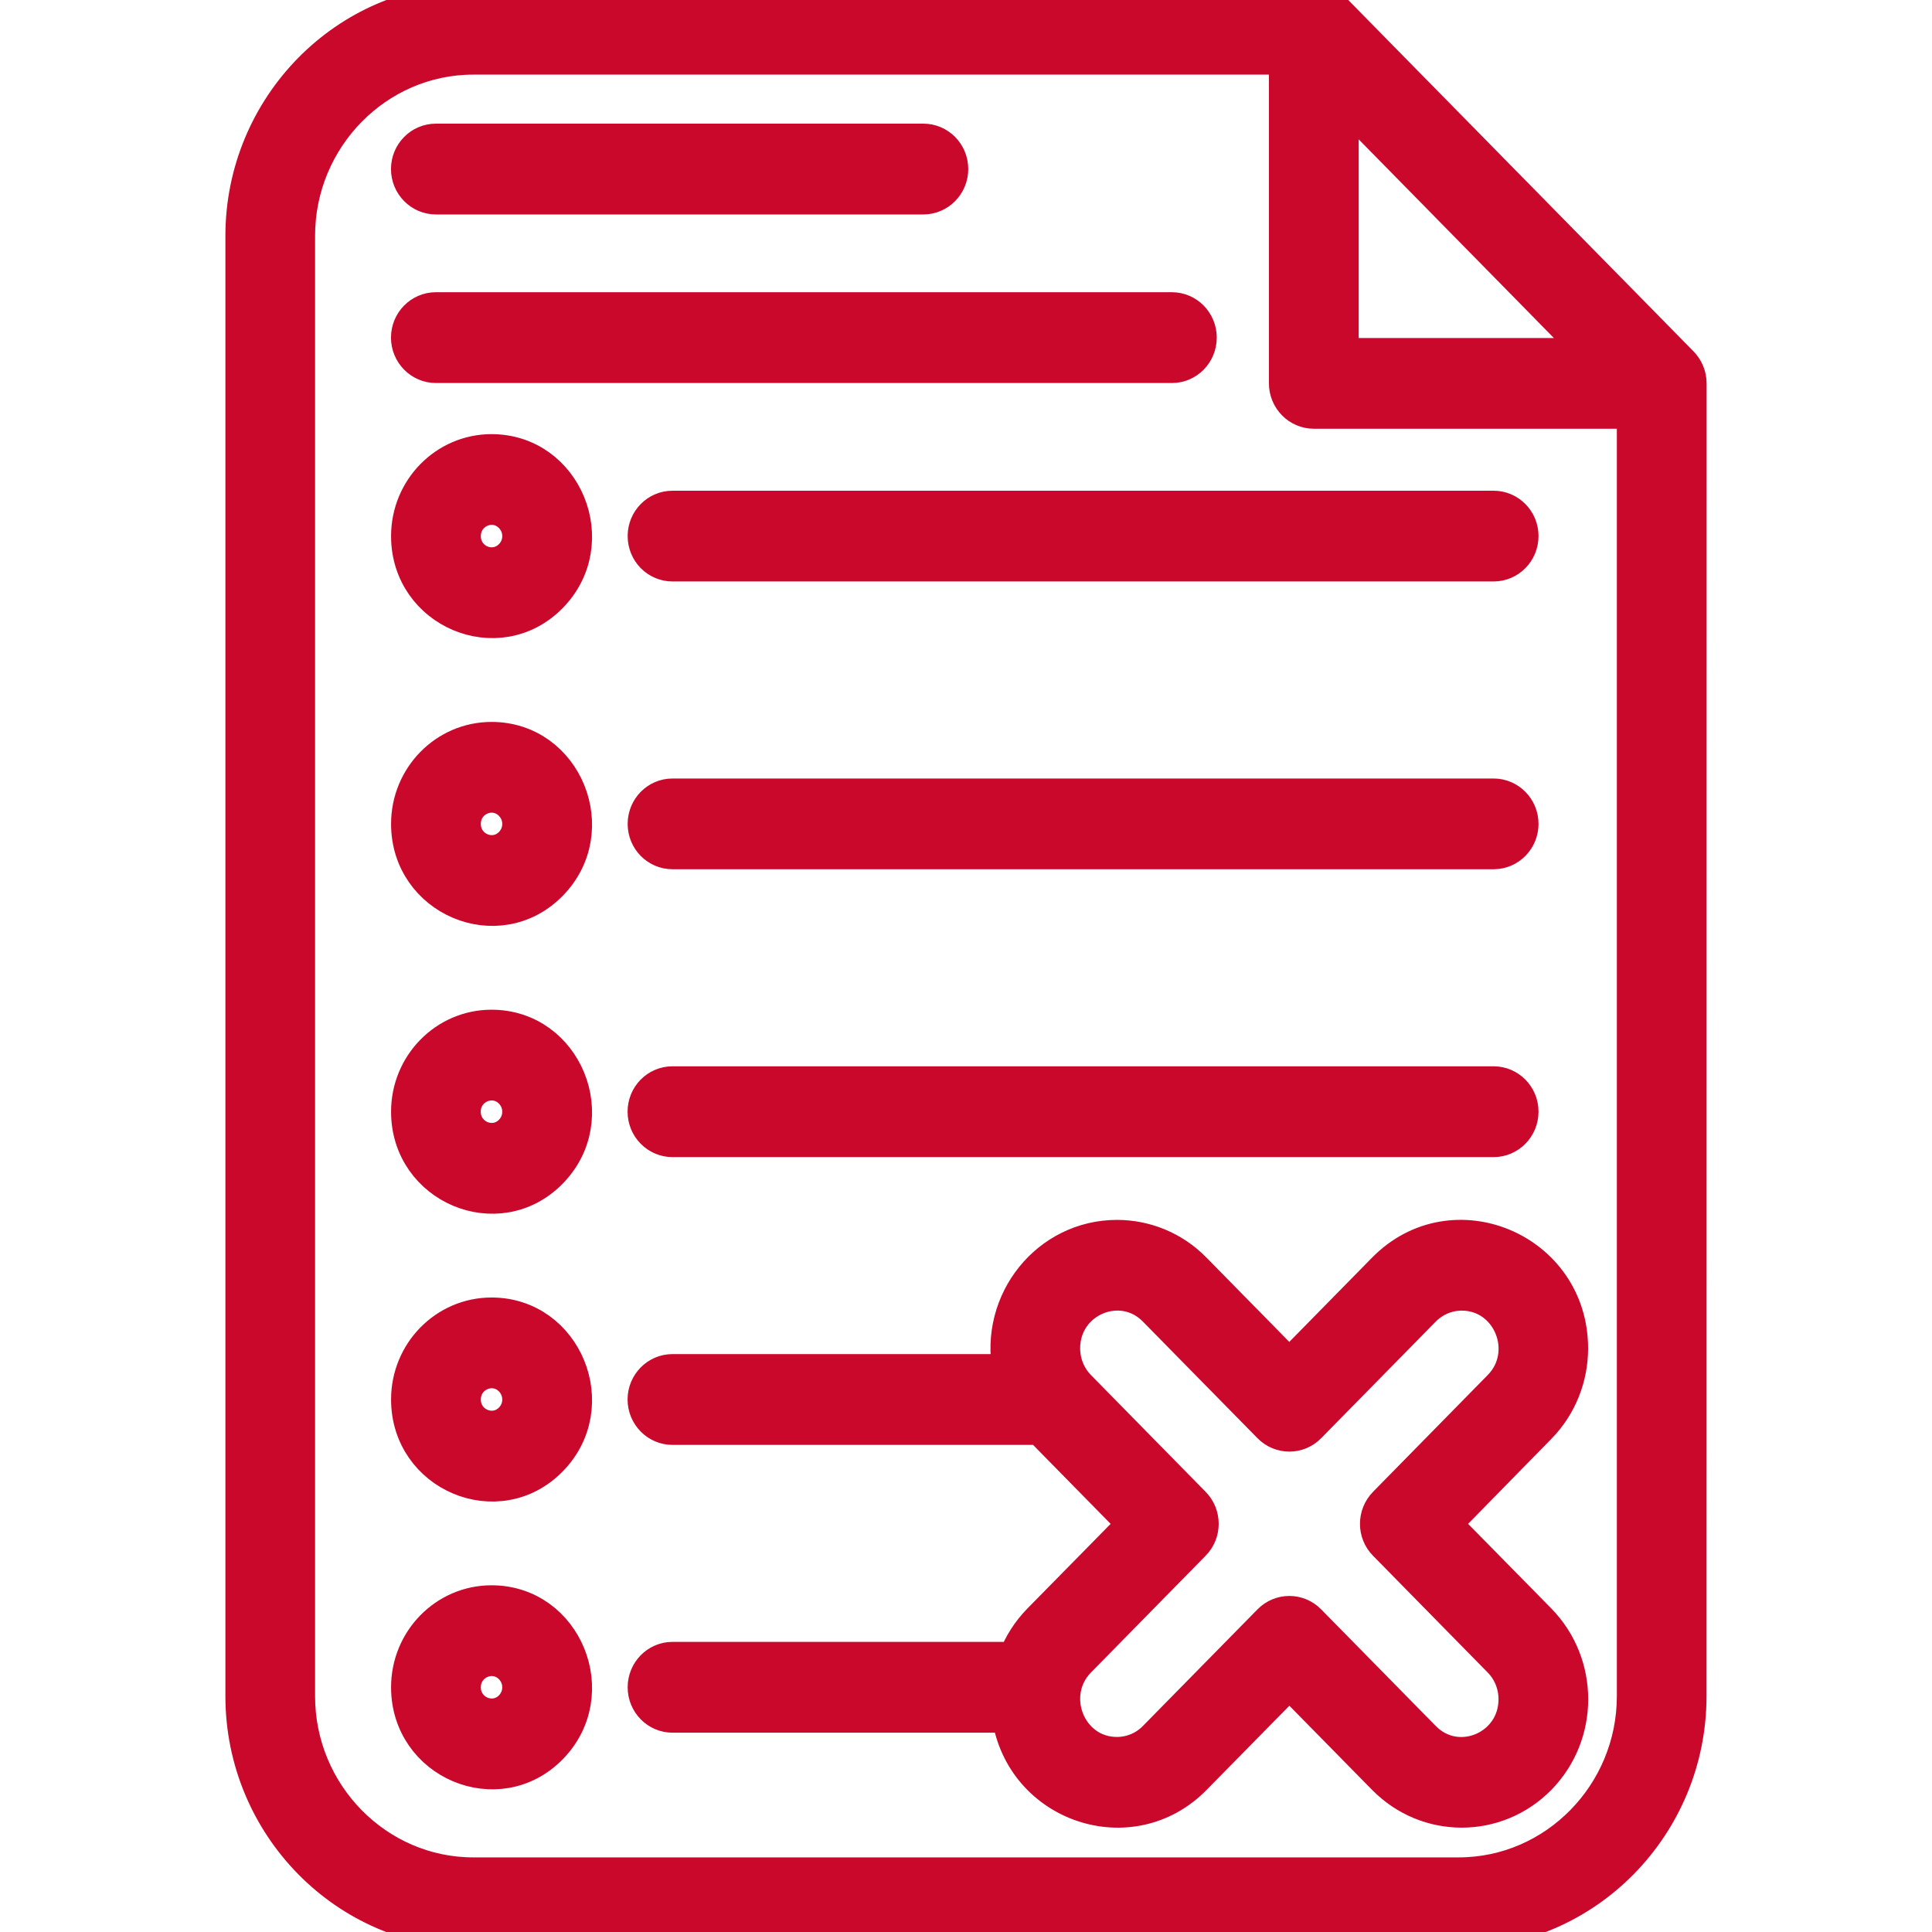
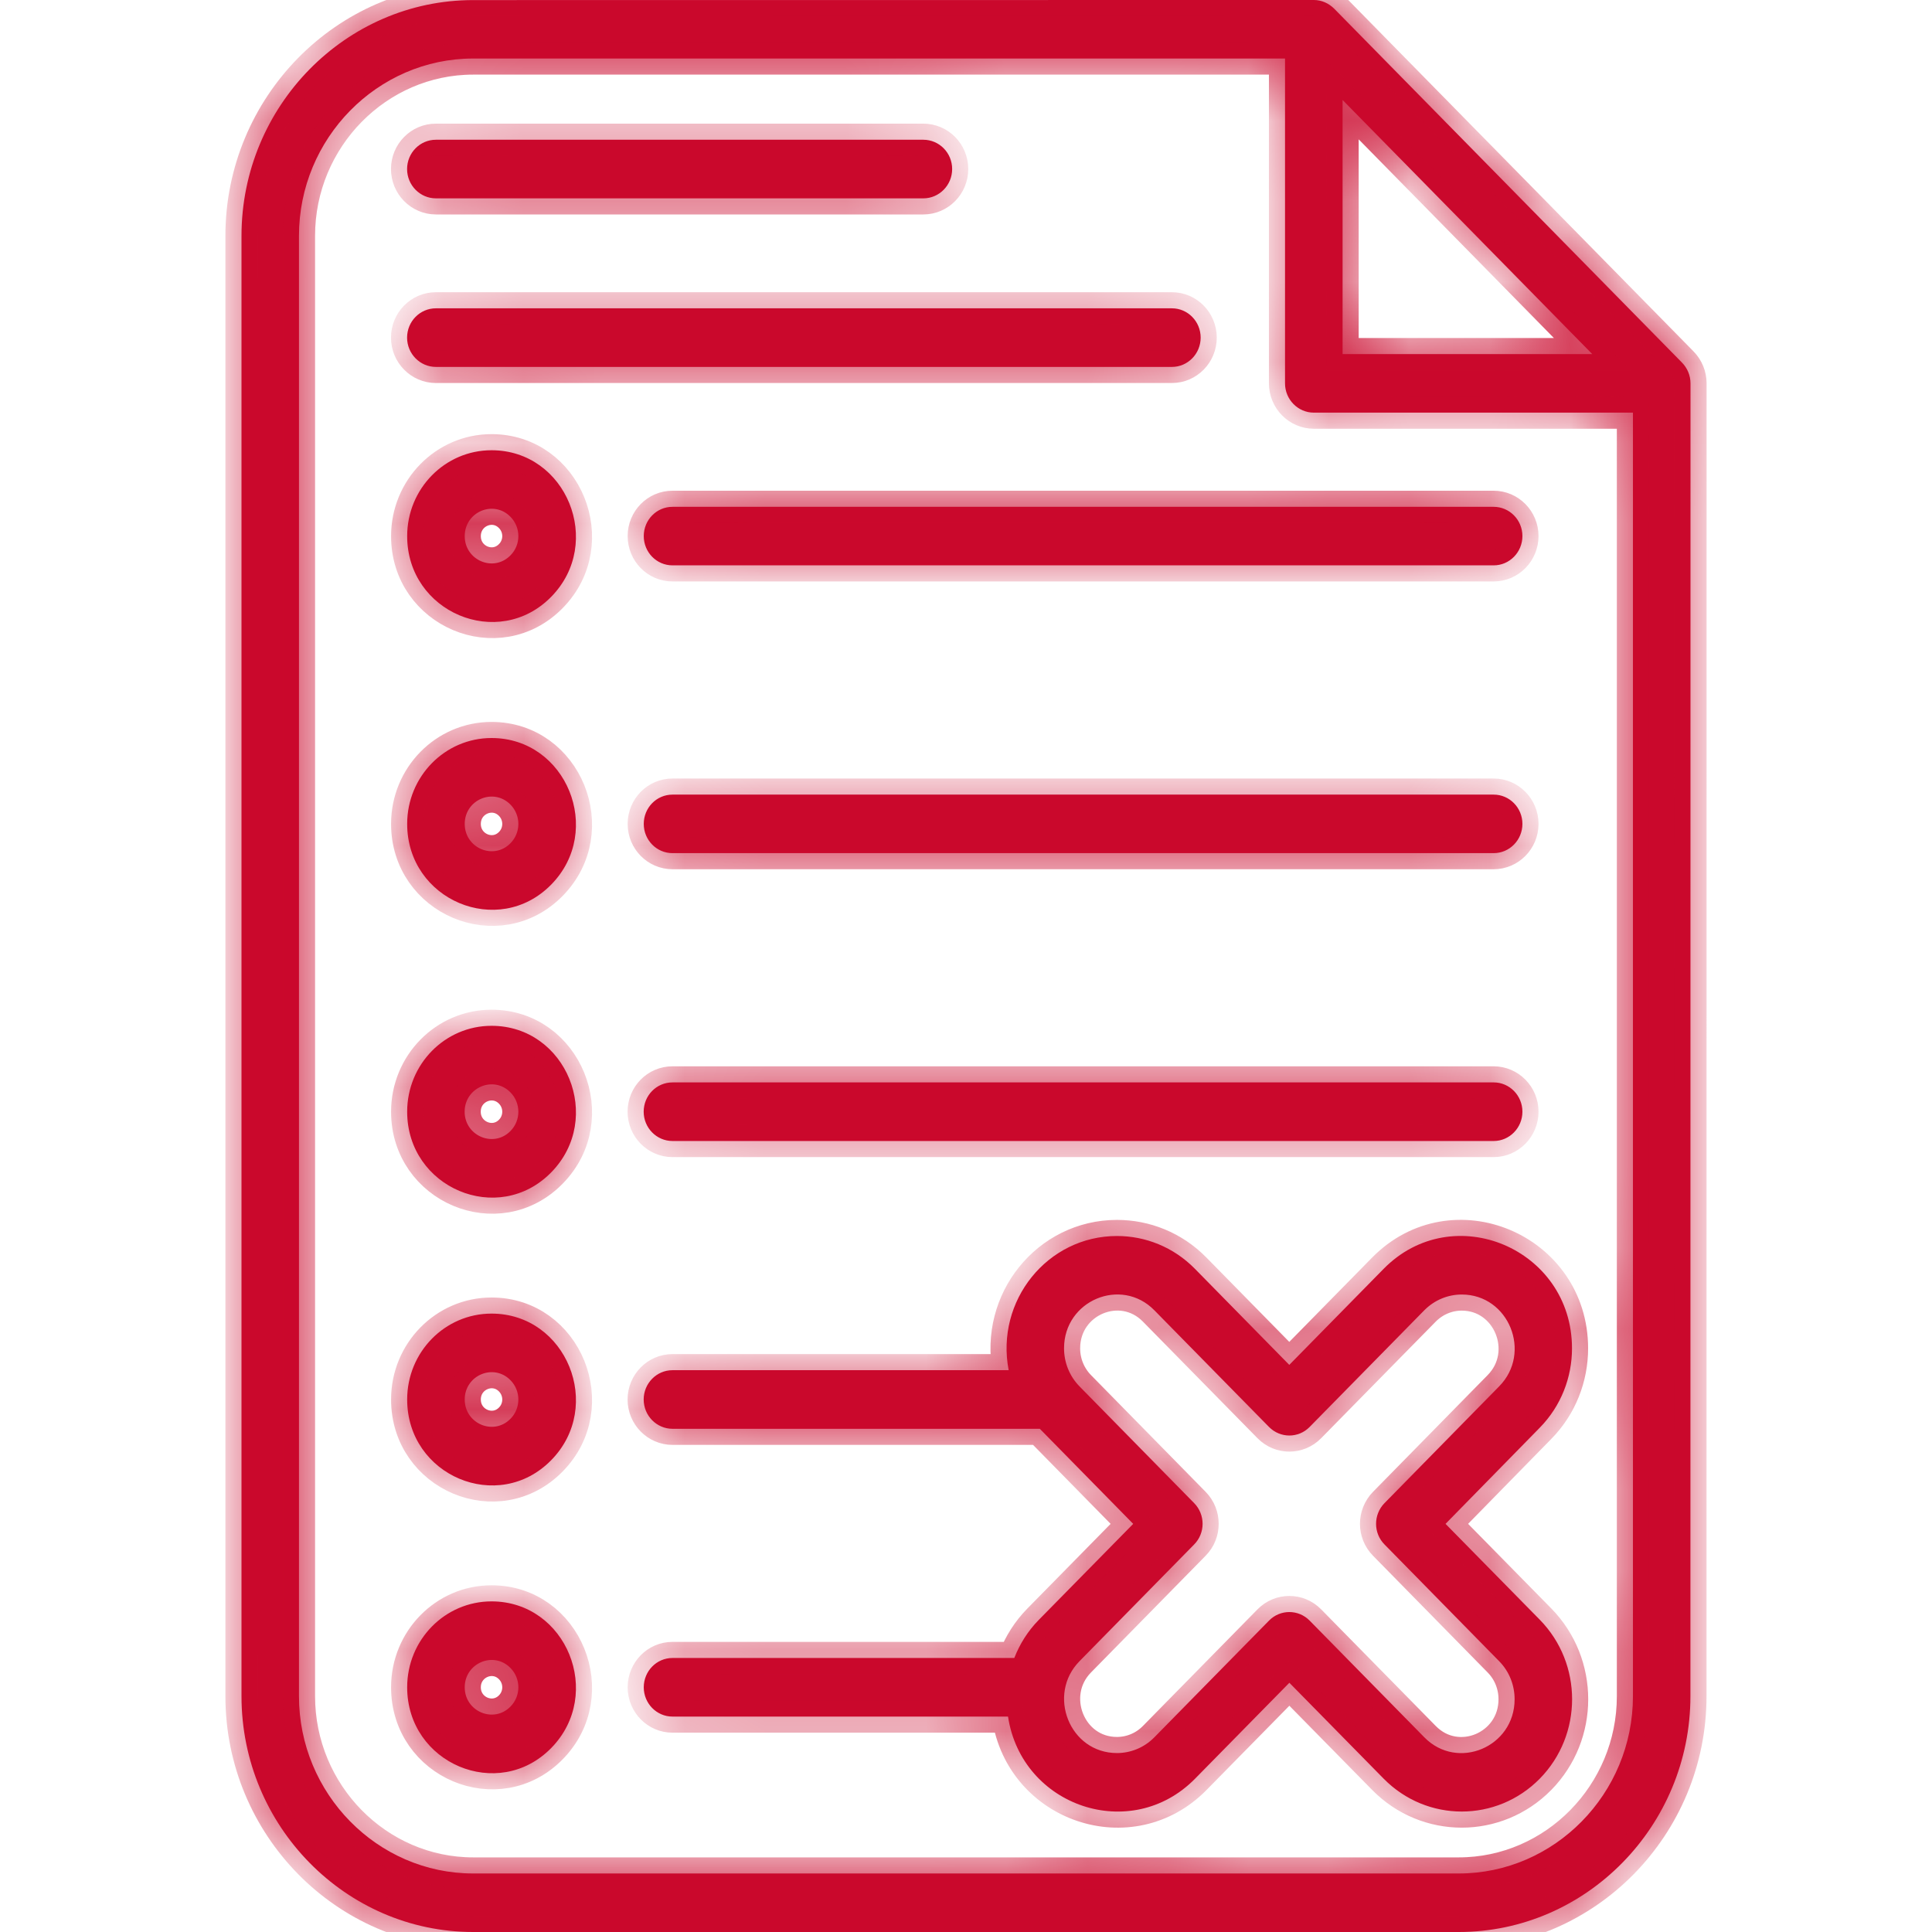
<svg xmlns="http://www.w3.org/2000/svg" width="24" height="24" viewBox="0 0 24 24" fill="none">
  <g clip-path="url(#clip0_15461_2305)">
    <mask id="path-1-outside-1_15461_2305" maskUnits="userSpaceOnUse" x="2" y="-1" width="20" height="26" fill="black">
-       <rect fill="white" x="2" y="-1" width="20" height="26" />
      <path fill-rule="evenodd" clip-rule="evenodd" d="M6.106 12.743C7.036 12.743 7.506 13.893 6.847 14.564C6.189 15.235 5.058 14.757 5.058 13.81C5.058 13.221 5.527 12.743 6.106 12.743ZM6.106 5.593C7.036 5.593 7.506 6.743 6.847 7.414C6.189 8.084 5.058 7.606 5.058 6.66C5.058 6.071 5.527 5.593 6.106 5.593ZM6.341 6.42C6.132 6.206 5.773 6.358 5.773 6.66C5.773 6.961 6.132 7.113 6.341 6.899C6.472 6.768 6.472 6.552 6.341 6.42ZM6.106 9.168C7.036 9.168 7.506 10.318 6.847 10.989C6.189 11.659 5.058 11.181 5.058 10.235C5.058 9.646 5.527 9.168 6.106 9.168ZM6.341 9.995C6.132 9.782 5.773 9.933 5.773 10.235C5.773 10.536 6.132 10.688 6.341 10.475C6.472 10.343 6.472 10.128 6.341 9.995ZM6.106 16.318C7.036 16.318 7.506 17.468 6.847 18.139C6.189 18.81 5.058 18.333 5.058 17.385C5.058 16.796 5.527 16.318 6.106 16.318ZM6.341 17.145C6.132 16.932 5.773 17.084 5.773 17.385C5.773 17.686 6.132 17.838 6.341 17.625C6.472 17.493 6.472 17.278 6.341 17.145ZM6.106 19.893C7.036 19.893 7.506 21.043 6.847 21.715C6.189 22.385 5.058 21.907 5.058 20.96C5.058 20.371 5.527 19.893 6.106 19.893ZM6.341 20.72C6.132 20.507 5.773 20.659 5.773 20.96C5.773 21.261 6.132 21.413 6.341 21.2C6.472 21.068 6.472 20.853 6.341 20.72ZM17.957 18.93L19.128 20.121C19.663 20.667 19.663 21.55 19.128 22.095C18.592 22.64 17.724 22.64 17.188 22.095L16.017 20.904L14.846 22.095C14.051 22.904 12.692 22.443 12.522 21.324H8.354C8.157 21.324 7.997 21.161 7.997 20.96C7.997 20.76 8.156 20.596 8.354 20.596H12.6C12.667 20.424 12.768 20.261 12.906 20.121L14.077 18.93L12.917 17.749H8.354C8.157 17.749 7.996 17.586 7.996 17.385C7.996 17.185 8.156 17.021 8.354 17.021H12.53C12.364 16.159 13.01 15.354 13.876 15.354C14.226 15.354 14.578 15.49 14.845 15.763L16.016 16.955L17.187 15.763C18.047 14.887 19.528 15.509 19.528 16.75C19.528 17.107 19.394 17.465 19.126 17.737L17.957 18.93ZM18.623 20.636L17.199 19.186C17.059 19.045 17.059 18.815 17.199 18.672L18.623 17.222C19.035 16.804 18.744 16.081 18.158 16.081C17.99 16.081 17.822 16.147 17.694 16.276L16.269 17.726C16.13 17.868 15.904 17.868 15.764 17.726L14.339 16.276C13.928 15.858 13.218 16.154 13.218 16.749C13.218 16.925 13.285 17.094 13.41 17.222L14.834 18.672C14.974 18.814 14.974 19.045 14.834 19.186L13.41 20.636C13.002 21.051 13.286 21.777 13.875 21.777C14.043 21.777 14.211 21.712 14.339 21.582L15.764 20.132C15.903 19.99 16.13 19.99 16.269 20.132L17.694 21.582C18.106 22.001 18.815 21.703 18.815 21.109C18.815 20.937 18.751 20.766 18.623 20.636ZM8.354 10.598C8.157 10.598 7.997 10.436 7.997 10.235C7.997 10.034 8.156 9.871 8.354 9.871H18.555C18.751 9.871 18.912 10.033 18.912 10.235C18.912 10.435 18.752 10.598 18.555 10.598H8.354ZM8.354 7.023C8.157 7.023 7.997 6.861 7.997 6.659C7.997 6.459 8.156 6.296 8.354 6.296H18.555C18.751 6.296 18.912 6.458 18.912 6.659C18.912 6.86 18.752 7.023 18.555 7.023H8.354ZM5.415 4.558C5.218 4.558 5.057 4.395 5.057 4.194C5.057 3.993 5.217 3.83 5.415 3.83H14.558C14.754 3.83 14.915 3.992 14.915 4.194C14.915 4.395 14.755 4.558 14.558 4.558H5.415ZM5.415 2.464C5.218 2.464 5.057 2.301 5.057 2.1C5.057 1.899 5.217 1.736 5.415 1.736H11.47C11.667 1.736 11.828 1.898 11.828 2.1C11.828 2.3 11.668 2.464 11.47 2.464H5.415ZM20.893 4.503L16.575 0.109C16.506 0.04 16.417 0 16.321 0L5.878 0.001C4.294 0.001 3 1.319 3 2.93V21.071C3 22.683 4.295 24 5.878 24H18.121C19.705 24 20.999 22.682 20.999 21.071L21 4.762C21 4.664 20.961 4.572 20.893 4.503L20.893 4.503ZM20.285 5.126H16.321C16.124 5.126 15.963 4.963 15.963 4.762V0.727H5.878C4.688 0.727 3.714 1.719 3.714 2.929V21.071C3.714 22.282 4.688 23.273 5.878 23.273H18.121C19.311 23.273 20.285 22.282 20.285 21.071L20.285 5.126ZM16.678 1.242L19.78 4.399H16.678V1.242ZM8.354 14.174C8.157 14.174 7.996 14.011 7.996 13.81C7.996 13.608 8.156 13.446 8.354 13.446H18.555C18.751 13.446 18.912 13.608 18.912 13.81C18.912 14.01 18.752 14.174 18.555 14.174H8.354ZM6.341 13.57C6.132 13.357 5.772 13.508 5.772 13.81C5.772 14.111 6.132 14.263 6.341 14.05C6.472 13.918 6.472 13.703 6.341 13.57Z" />
    </mask>
    <path fill-rule="evenodd" clip-rule="evenodd" d="M6.106 12.743C7.036 12.743 7.506 13.893 6.847 14.564C6.189 15.235 5.058 14.757 5.058 13.81C5.058 13.221 5.527 12.743 6.106 12.743ZM6.106 5.593C7.036 5.593 7.506 6.743 6.847 7.414C6.189 8.084 5.058 7.606 5.058 6.66C5.058 6.071 5.527 5.593 6.106 5.593ZM6.341 6.42C6.132 6.206 5.773 6.358 5.773 6.66C5.773 6.961 6.132 7.113 6.341 6.899C6.472 6.768 6.472 6.552 6.341 6.42ZM6.106 9.168C7.036 9.168 7.506 10.318 6.847 10.989C6.189 11.659 5.058 11.181 5.058 10.235C5.058 9.646 5.527 9.168 6.106 9.168ZM6.341 9.995C6.132 9.782 5.773 9.933 5.773 10.235C5.773 10.536 6.132 10.688 6.341 10.475C6.472 10.343 6.472 10.128 6.341 9.995ZM6.106 16.318C7.036 16.318 7.506 17.468 6.847 18.139C6.189 18.81 5.058 18.333 5.058 17.385C5.058 16.796 5.527 16.318 6.106 16.318ZM6.341 17.145C6.132 16.932 5.773 17.084 5.773 17.385C5.773 17.686 6.132 17.838 6.341 17.625C6.472 17.493 6.472 17.278 6.341 17.145ZM6.106 19.893C7.036 19.893 7.506 21.043 6.847 21.715C6.189 22.385 5.058 21.907 5.058 20.96C5.058 20.371 5.527 19.893 6.106 19.893ZM6.341 20.72C6.132 20.507 5.773 20.659 5.773 20.96C5.773 21.261 6.132 21.413 6.341 21.2C6.472 21.068 6.472 20.853 6.341 20.72ZM17.957 18.93L19.128 20.121C19.663 20.667 19.663 21.55 19.128 22.095C18.592 22.64 17.724 22.64 17.188 22.095L16.017 20.904L14.846 22.095C14.051 22.904 12.692 22.443 12.522 21.324H8.354C8.157 21.324 7.997 21.161 7.997 20.96C7.997 20.76 8.156 20.596 8.354 20.596H12.6C12.667 20.424 12.768 20.261 12.906 20.121L14.077 18.93L12.917 17.749H8.354C8.157 17.749 7.996 17.586 7.996 17.385C7.996 17.185 8.156 17.021 8.354 17.021H12.53C12.364 16.159 13.01 15.354 13.876 15.354C14.226 15.354 14.578 15.49 14.845 15.763L16.016 16.955L17.187 15.763C18.047 14.887 19.528 15.509 19.528 16.75C19.528 17.107 19.394 17.465 19.126 17.737L17.957 18.93ZM18.623 20.636L17.199 19.186C17.059 19.045 17.059 18.815 17.199 18.672L18.623 17.222C19.035 16.804 18.744 16.081 18.158 16.081C17.99 16.081 17.822 16.147 17.694 16.276L16.269 17.726C16.13 17.868 15.904 17.868 15.764 17.726L14.339 16.276C13.928 15.858 13.218 16.154 13.218 16.749C13.218 16.925 13.285 17.094 13.41 17.222L14.834 18.672C14.974 18.814 14.974 19.045 14.834 19.186L13.41 20.636C13.002 21.051 13.286 21.777 13.875 21.777C14.043 21.777 14.211 21.712 14.339 21.582L15.764 20.132C15.903 19.99 16.13 19.99 16.269 20.132L17.694 21.582C18.106 22.001 18.815 21.703 18.815 21.109C18.815 20.937 18.751 20.766 18.623 20.636ZM8.354 10.598C8.157 10.598 7.997 10.436 7.997 10.235C7.997 10.034 8.156 9.871 8.354 9.871H18.555C18.751 9.871 18.912 10.033 18.912 10.235C18.912 10.435 18.752 10.598 18.555 10.598H8.354ZM8.354 7.023C8.157 7.023 7.997 6.861 7.997 6.659C7.997 6.459 8.156 6.296 8.354 6.296H18.555C18.751 6.296 18.912 6.458 18.912 6.659C18.912 6.86 18.752 7.023 18.555 7.023H8.354ZM5.415 4.558C5.218 4.558 5.057 4.395 5.057 4.194C5.057 3.993 5.217 3.83 5.415 3.83H14.558C14.754 3.83 14.915 3.992 14.915 4.194C14.915 4.395 14.755 4.558 14.558 4.558H5.415ZM5.415 2.464C5.218 2.464 5.057 2.301 5.057 2.1C5.057 1.899 5.217 1.736 5.415 1.736H11.47C11.667 1.736 11.828 1.898 11.828 2.1C11.828 2.3 11.668 2.464 11.47 2.464H5.415ZM20.893 4.503L16.575 0.109C16.506 0.04 16.417 0 16.321 0L5.878 0.001C4.294 0.001 3 1.319 3 2.93V21.071C3 22.683 4.295 24 5.878 24H18.121C19.705 24 20.999 22.682 20.999 21.071L21 4.762C21 4.664 20.961 4.572 20.893 4.503L20.893 4.503ZM20.285 5.126H16.321C16.124 5.126 15.963 4.963 15.963 4.762V0.727H5.878C4.688 0.727 3.714 1.719 3.714 2.929V21.071C3.714 22.282 4.688 23.273 5.878 23.273H18.121C19.311 23.273 20.285 22.282 20.285 21.071L20.285 5.126ZM16.678 1.242L19.78 4.399H16.678V1.242ZM8.354 14.174C8.157 14.174 7.996 14.011 7.996 13.81C7.996 13.608 8.156 13.446 8.354 13.446H18.555C18.751 13.446 18.912 13.608 18.912 13.81C18.912 14.01 18.752 14.174 18.555 14.174H8.354ZM6.341 13.57C6.132 13.357 5.772 13.508 5.772 13.81C5.772 14.111 6.132 14.263 6.341 14.05C6.472 13.918 6.472 13.703 6.341 13.57Z" fill="#CA082C" />
    <path fill-rule="evenodd" clip-rule="evenodd" d="M6.106 12.743C7.036 12.743 7.506 13.893 6.847 14.564C6.189 15.235 5.058 14.757 5.058 13.81C5.058 13.221 5.527 12.743 6.106 12.743ZM6.106 5.593C7.036 5.593 7.506 6.743 6.847 7.414C6.189 8.084 5.058 7.606 5.058 6.66C5.058 6.071 5.527 5.593 6.106 5.593ZM6.341 6.42C6.132 6.206 5.773 6.358 5.773 6.66C5.773 6.961 6.132 7.113 6.341 6.899C6.472 6.768 6.472 6.552 6.341 6.42ZM6.106 9.168C7.036 9.168 7.506 10.318 6.847 10.989C6.189 11.659 5.058 11.181 5.058 10.235C5.058 9.646 5.527 9.168 6.106 9.168ZM6.341 9.995C6.132 9.782 5.773 9.933 5.773 10.235C5.773 10.536 6.132 10.688 6.341 10.475C6.472 10.343 6.472 10.128 6.341 9.995ZM6.106 16.318C7.036 16.318 7.506 17.468 6.847 18.139C6.189 18.81 5.058 18.333 5.058 17.385C5.058 16.796 5.527 16.318 6.106 16.318ZM6.341 17.145C6.132 16.932 5.773 17.084 5.773 17.385C5.773 17.686 6.132 17.838 6.341 17.625C6.472 17.493 6.472 17.278 6.341 17.145ZM6.106 19.893C7.036 19.893 7.506 21.043 6.847 21.715C6.189 22.385 5.058 21.907 5.058 20.96C5.058 20.371 5.527 19.893 6.106 19.893ZM6.341 20.72C6.132 20.507 5.773 20.659 5.773 20.96C5.773 21.261 6.132 21.413 6.341 21.2C6.472 21.068 6.472 20.853 6.341 20.72ZM17.957 18.93L19.128 20.121C19.663 20.667 19.663 21.55 19.128 22.095C18.592 22.64 17.724 22.64 17.188 22.095L16.017 20.904L14.846 22.095C14.051 22.904 12.692 22.443 12.522 21.324H8.354C8.157 21.324 7.997 21.161 7.997 20.96C7.997 20.76 8.156 20.596 8.354 20.596H12.6C12.667 20.424 12.768 20.261 12.906 20.121L14.077 18.93L12.917 17.749H8.354C8.157 17.749 7.996 17.586 7.996 17.385C7.996 17.185 8.156 17.021 8.354 17.021H12.53C12.364 16.159 13.01 15.354 13.876 15.354C14.226 15.354 14.578 15.49 14.845 15.763L16.016 16.955L17.187 15.763C18.047 14.887 19.528 15.509 19.528 16.75C19.528 17.107 19.394 17.465 19.126 17.737L17.957 18.93ZM18.623 20.636L17.199 19.186C17.059 19.045 17.059 18.815 17.199 18.672L18.623 17.222C19.035 16.804 18.744 16.081 18.158 16.081C17.99 16.081 17.822 16.147 17.694 16.276L16.269 17.726C16.13 17.868 15.904 17.868 15.764 17.726L14.339 16.276C13.928 15.858 13.218 16.154 13.218 16.749C13.218 16.925 13.285 17.094 13.41 17.222L14.834 18.672C14.974 18.814 14.974 19.045 14.834 19.186L13.41 20.636C13.002 21.051 13.286 21.777 13.875 21.777C14.043 21.777 14.211 21.712 14.339 21.582L15.764 20.132C15.903 19.99 16.13 19.99 16.269 20.132L17.694 21.582C18.106 22.001 18.815 21.703 18.815 21.109C18.815 20.937 18.751 20.766 18.623 20.636ZM8.354 10.598C8.157 10.598 7.997 10.436 7.997 10.235C7.997 10.034 8.156 9.871 8.354 9.871H18.555C18.751 9.871 18.912 10.033 18.912 10.235C18.912 10.435 18.752 10.598 18.555 10.598H8.354ZM8.354 7.023C8.157 7.023 7.997 6.861 7.997 6.659C7.997 6.459 8.156 6.296 8.354 6.296H18.555C18.751 6.296 18.912 6.458 18.912 6.659C18.912 6.86 18.752 7.023 18.555 7.023H8.354ZM5.415 4.558C5.218 4.558 5.057 4.395 5.057 4.194C5.057 3.993 5.217 3.83 5.415 3.83H14.558C14.754 3.83 14.915 3.992 14.915 4.194C14.915 4.395 14.755 4.558 14.558 4.558H5.415ZM5.415 2.464C5.218 2.464 5.057 2.301 5.057 2.1C5.057 1.899 5.217 1.736 5.415 1.736H11.47C11.667 1.736 11.828 1.898 11.828 2.1C11.828 2.3 11.668 2.464 11.47 2.464H5.415ZM20.893 4.503L16.575 0.109C16.506 0.04 16.417 0 16.321 0L5.878 0.001C4.294 0.001 3 1.319 3 2.93V21.071C3 22.683 4.295 24 5.878 24H18.121C19.705 24 20.999 22.682 20.999 21.071L21 4.762C21 4.664 20.961 4.572 20.893 4.503L20.893 4.503ZM20.285 5.126H16.321C16.124 5.126 15.963 4.963 15.963 4.762V0.727H5.878C4.688 0.727 3.714 1.719 3.714 2.929V21.071C3.714 22.282 4.688 23.273 5.878 23.273H18.121C19.311 23.273 20.285 22.282 20.285 21.071L20.285 5.126ZM16.678 1.242L19.78 4.399H16.678V1.242ZM8.354 14.174C8.157 14.174 7.996 14.011 7.996 13.81C7.996 13.608 8.156 13.446 8.354 13.446H18.555C18.751 13.446 18.912 13.608 18.912 13.81C18.912 14.01 18.752 14.174 18.555 14.174H8.354ZM6.341 13.57C6.132 13.357 5.772 13.508 5.772 13.81C5.772 14.111 6.132 14.263 6.341 14.05C6.472 13.918 6.472 13.703 6.341 13.57Z" stroke="#CA082C" stroke-width="0.4" mask="url(#path-1-outside-1_15461_2305)" />
  </g>
  <defs>
    <clipPath id="clip0_15461_2305">
      <rect width="24" height="24" fill="white" />
    </clipPath>
  </defs>
</svg>